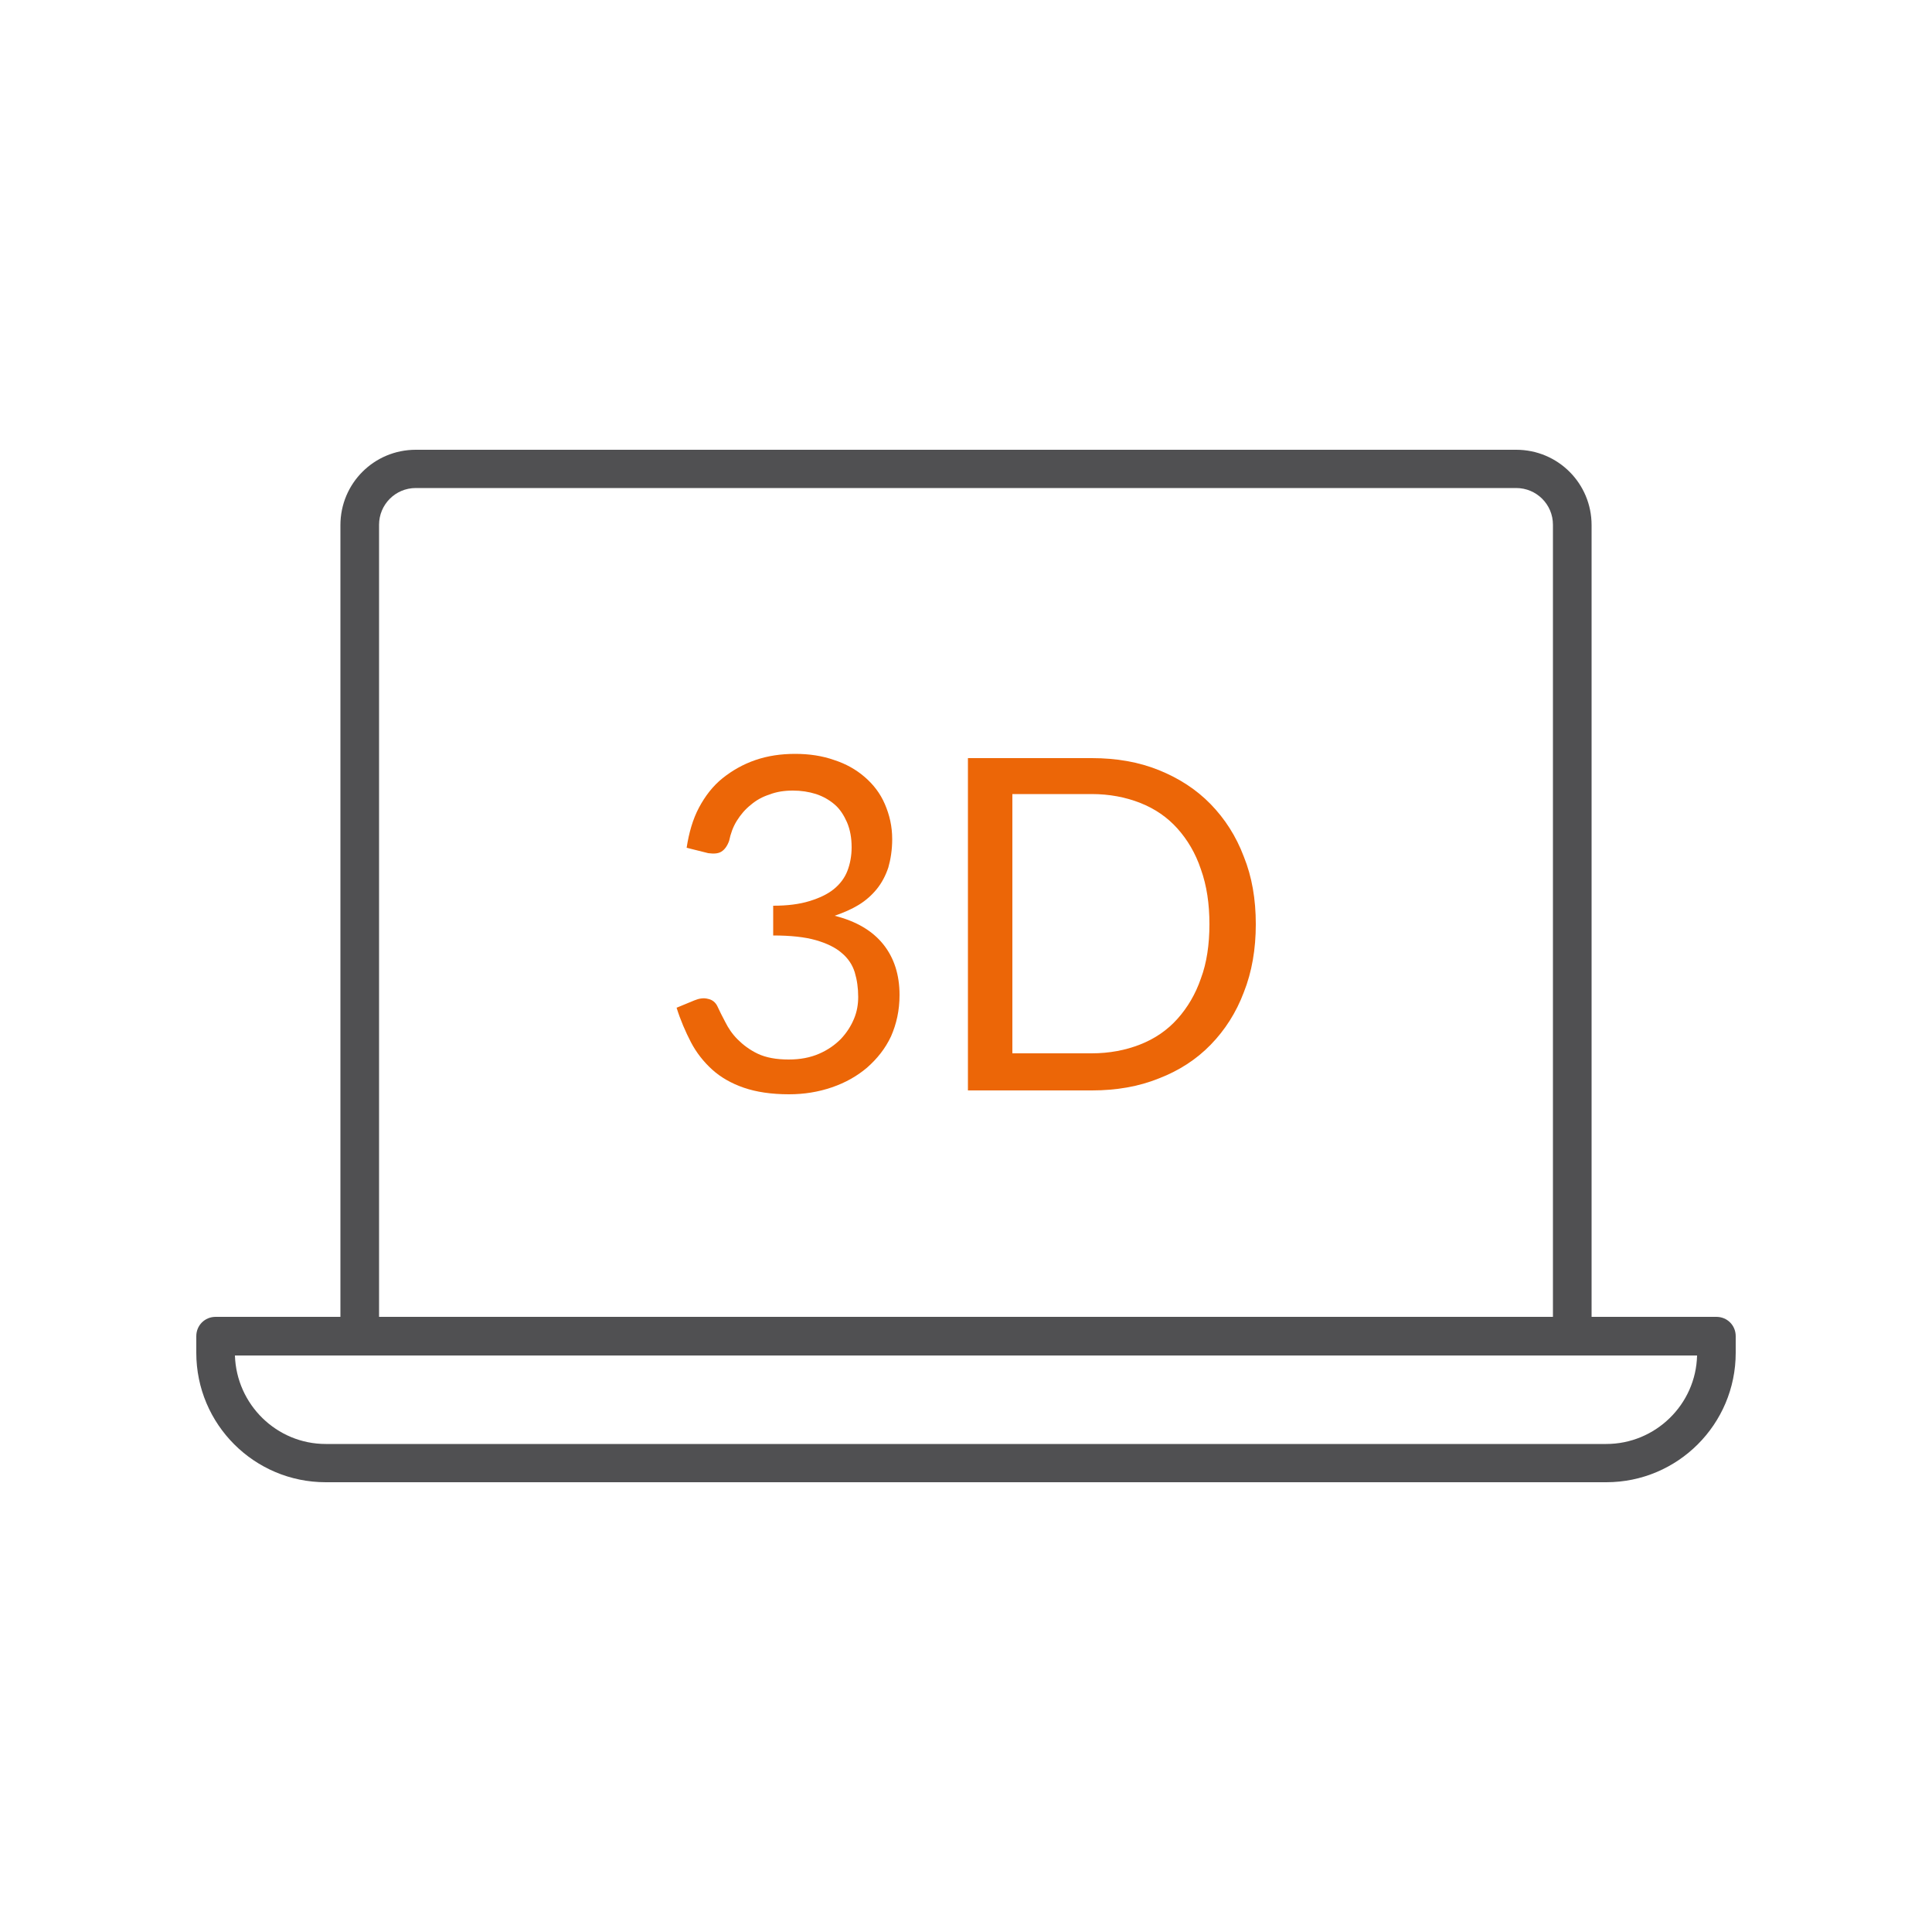
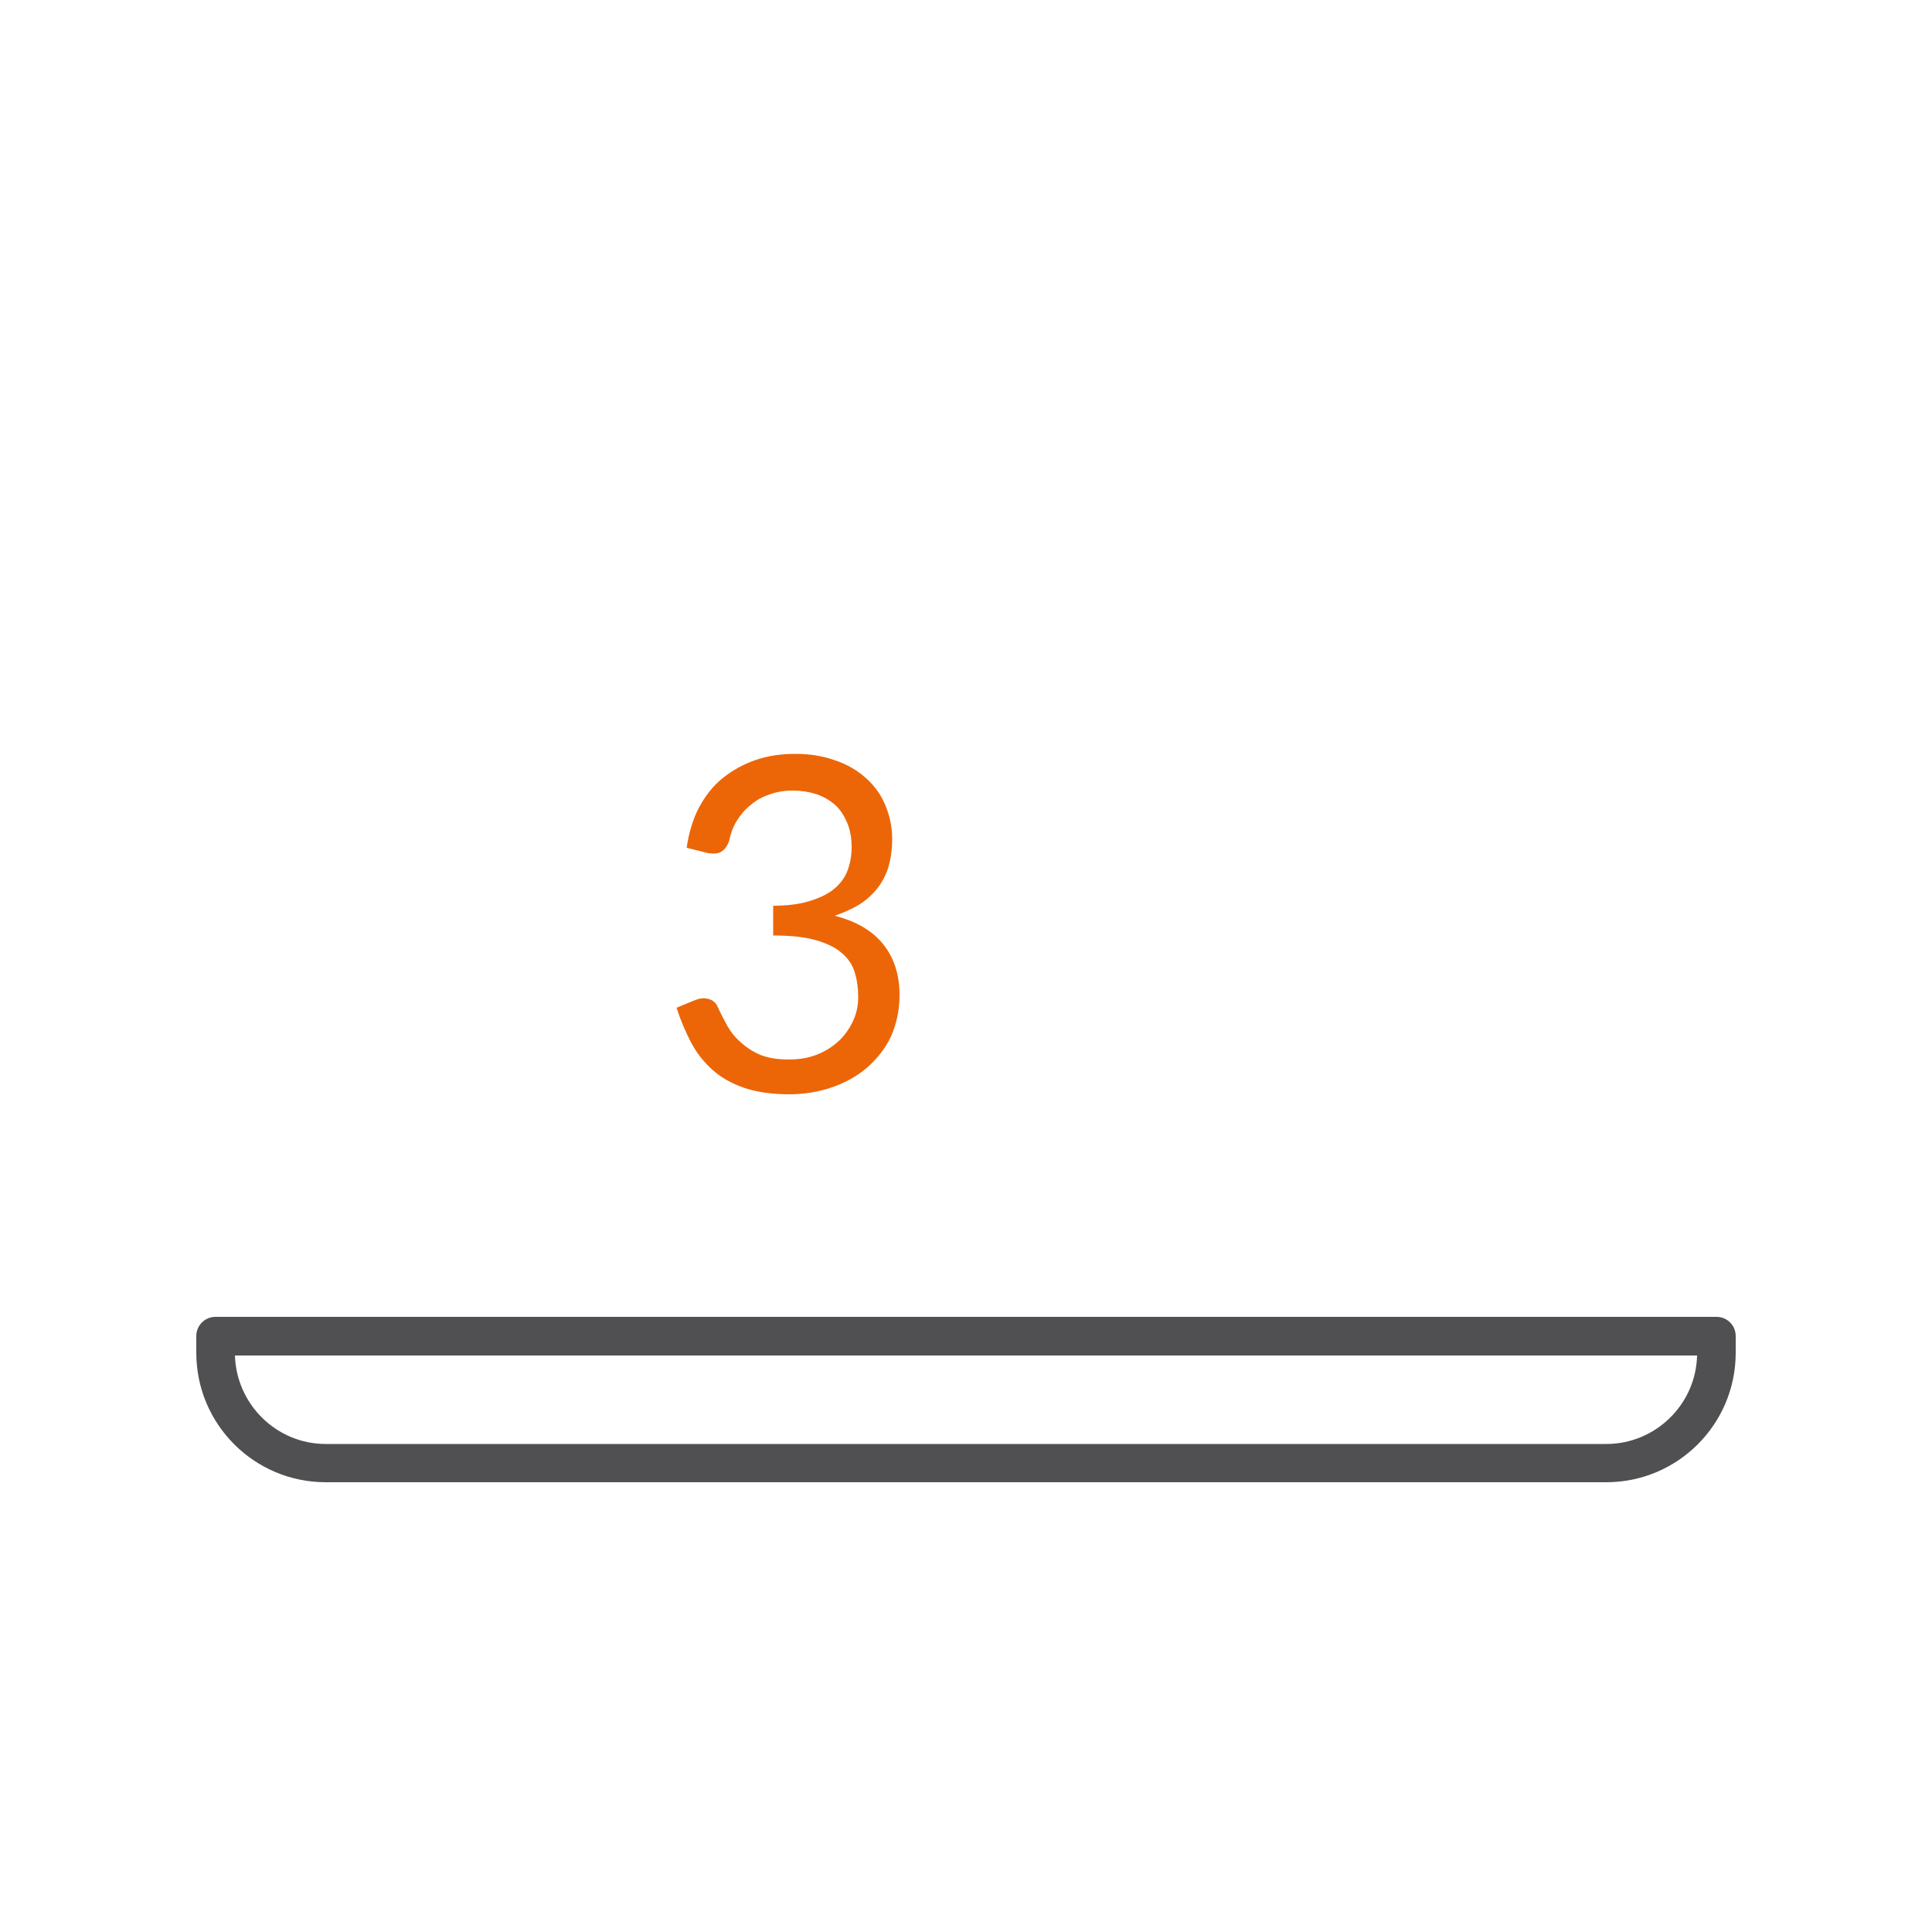
<svg xmlns="http://www.w3.org/2000/svg" version="1.1" id="Warstwa_1" x="0px" y="0px" viewBox="0 0 50 50" style="enable-background:new 0 0 50 50;" xml:space="preserve">
  <style type="text/css">
	.st0{fill:#505052;}
	.st1{fill:#EC6607;}
</style>
  <g>
-     <path class="st0" d="M40.69,35.08H9.31c-0.28,0-0.5-0.22-0.5-0.5V13.59c0-1.08,0.87-1.95,1.95-1.95h28.48   c1.08,0,1.95,0.87,1.95,1.95v20.99C41.19,34.86,40.96,35.08,40.69,35.08z M9.81,34.08h30.38v-20.5c0-0.53-0.43-0.95-0.95-0.95   H10.76c-0.53,0-0.95,0.43-0.95,0.95V34.08z" />
    <path class="st0" d="M41.57,38.36H8.43c-1.85,0-3.35-1.5-3.35-3.35v-0.43c0-0.28,0.22-0.5,0.5-0.5h38.84c0.28,0,0.5,0.22,0.5,0.5   v0.43C44.92,36.86,43.42,38.36,41.57,38.36z M6.08,35.08c0.04,1.27,1.08,2.29,2.35,2.29h33.14c1.27,0,2.32-1.02,2.35-2.29H6.08z" />
  </g>
  <g>
    <path class="st1" d="M17.77,21.94c0.06-0.39,0.16-0.74,0.32-1.04c0.16-0.3,0.36-0.56,0.61-0.76c0.25-0.2,0.53-0.36,0.85-0.47   c0.32-0.11,0.66-0.16,1.03-0.16c0.36,0,0.7,0.05,1.01,0.16c0.31,0.1,0.57,0.25,0.79,0.44c0.22,0.19,0.4,0.42,0.52,0.7   s0.19,0.57,0.19,0.91c0,0.27-0.04,0.52-0.1,0.73c-0.07,0.21-0.17,0.4-0.3,0.56c-0.13,0.16-0.29,0.3-0.47,0.41   c-0.18,0.11-0.39,0.2-0.62,0.28c0.56,0.14,0.98,0.39,1.26,0.74s0.42,0.79,0.42,1.31c0,0.4-0.08,0.75-0.22,1.07   c-0.15,0.32-0.36,0.58-0.62,0.81c-0.26,0.22-0.56,0.39-0.91,0.51s-0.72,0.18-1.11,0.18c-0.46,0-0.85-0.06-1.17-0.17   s-0.6-0.27-0.82-0.47c-0.22-0.2-0.41-0.44-0.55-0.71c-0.14-0.27-0.27-0.57-0.37-0.89l0.46-0.19c0.12-0.05,0.24-0.07,0.35-0.04   c0.11,0.02,0.2,0.09,0.25,0.2c0.05,0.11,0.12,0.25,0.2,0.4c0.08,0.16,0.18,0.31,0.32,0.45c0.14,0.14,0.31,0.27,0.52,0.37   c0.21,0.1,0.48,0.15,0.8,0.15c0.3,0,0.56-0.05,0.79-0.15c0.23-0.1,0.41-0.23,0.56-0.38c0.15-0.16,0.26-0.33,0.34-0.52   c0.08-0.19,0.11-0.38,0.11-0.57c0-0.23-0.03-0.44-0.09-0.64c-0.06-0.19-0.17-0.36-0.34-0.5c-0.16-0.14-0.39-0.25-0.67-0.33   s-0.65-0.12-1.1-0.12v-0.77c0.37,0,0.68-0.04,0.94-0.12c0.26-0.08,0.47-0.18,0.63-0.31s0.28-0.29,0.35-0.47   c0.07-0.18,0.11-0.39,0.11-0.61c0-0.25-0.04-0.46-0.12-0.65c-0.08-0.18-0.18-0.34-0.32-0.46c-0.14-0.12-0.3-0.21-0.48-0.27   c-0.19-0.06-0.39-0.09-0.6-0.09c-0.22,0-0.42,0.03-0.6,0.1c-0.19,0.06-0.35,0.15-0.49,0.27c-0.14,0.11-0.26,0.25-0.36,0.41   c-0.1,0.16-0.16,0.33-0.2,0.52c-0.05,0.14-0.12,0.23-0.2,0.28s-0.19,0.06-0.34,0.04L17.77,21.94z" />
-     <path class="st1" d="M32.5,23.92c0,0.64-0.1,1.23-0.31,1.76c-0.2,0.53-0.49,0.98-0.86,1.36s-0.82,0.67-1.34,0.87   c-0.52,0.21-1.1,0.31-1.73,0.31h-3.21v-8.6h3.21c0.63,0,1.21,0.1,1.73,0.31c0.52,0.21,0.97,0.5,1.34,0.88s0.66,0.83,0.86,1.36   C32.4,22.69,32.5,23.27,32.5,23.92z M31.3,23.92c0-0.53-0.07-1-0.22-1.42c-0.14-0.42-0.35-0.77-0.61-1.06   c-0.26-0.29-0.58-0.51-0.96-0.66c-0.38-0.15-0.8-0.23-1.26-0.23h-2.05v6.71h2.05c0.46,0,0.88-0.08,1.26-0.23   c0.38-0.15,0.7-0.37,0.96-0.66c0.26-0.29,0.47-0.64,0.61-1.05C31.23,24.92,31.3,24.44,31.3,23.92z" />
  </g>
</svg>